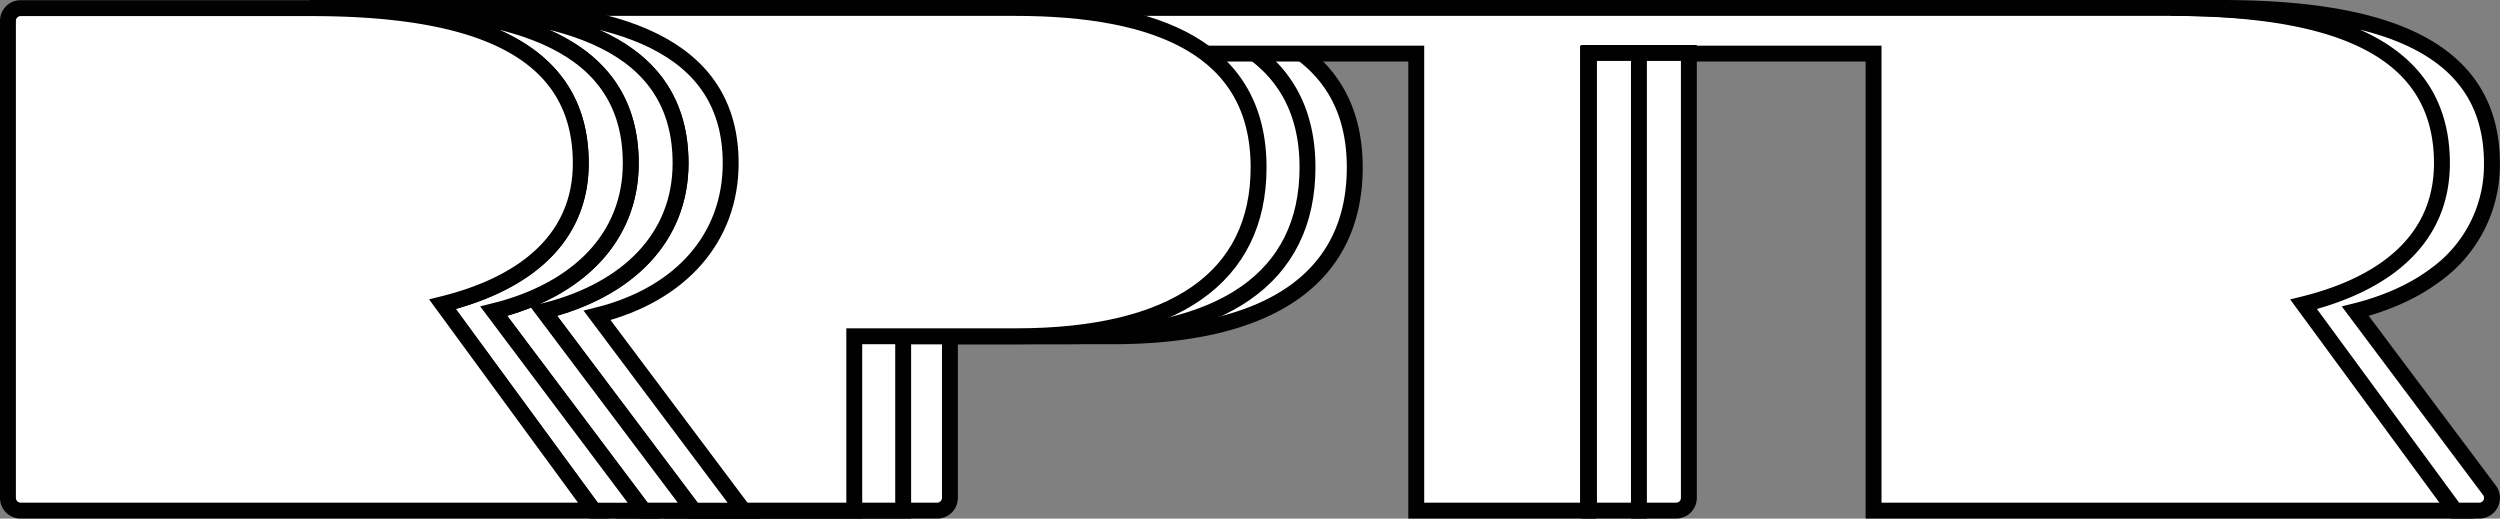
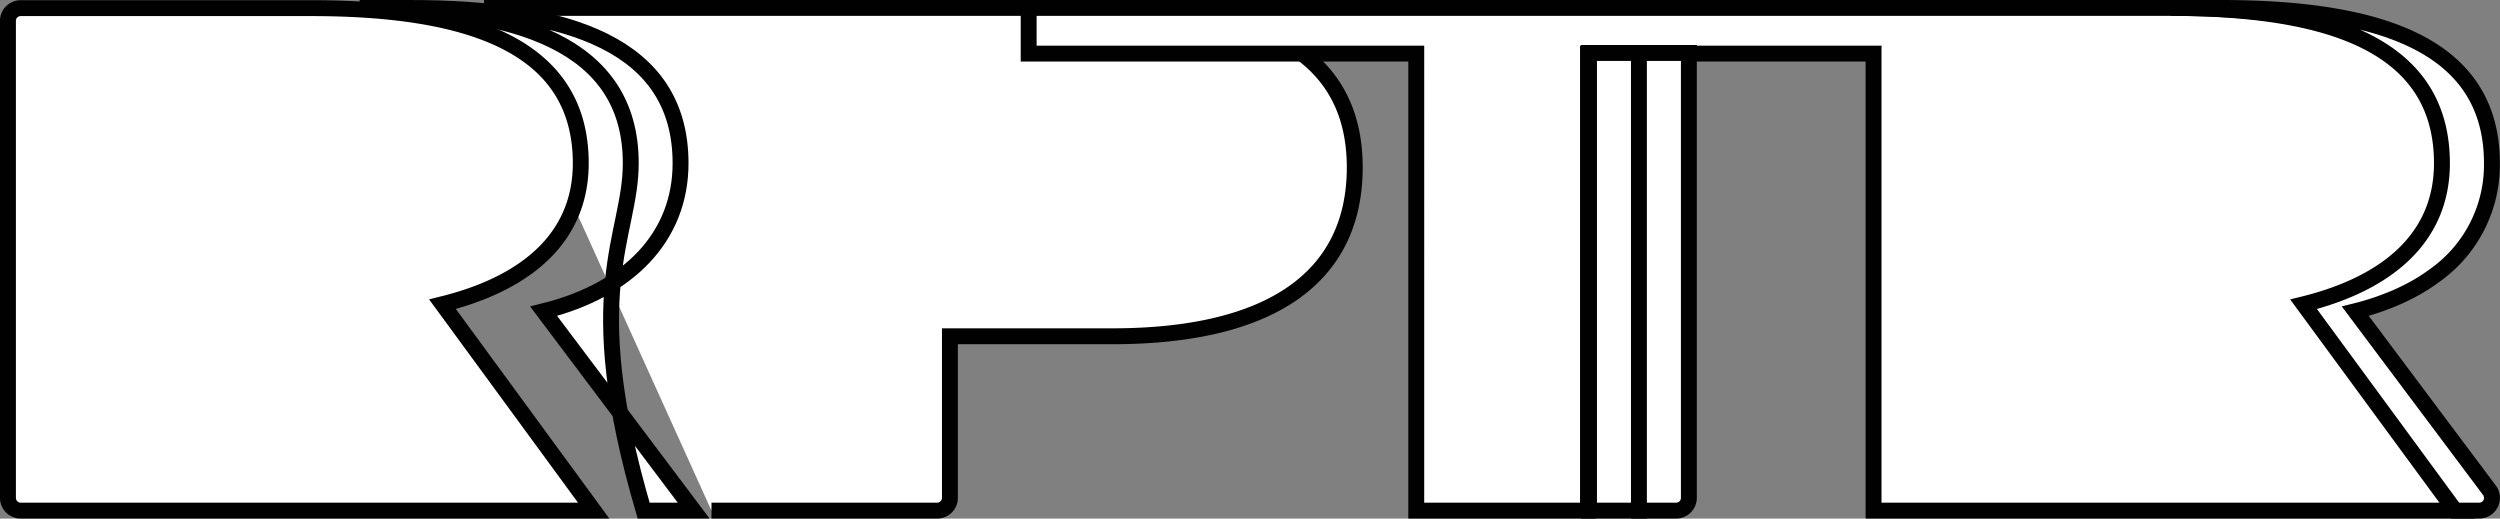
<svg xmlns="http://www.w3.org/2000/svg" viewBox="0 0 393.06 81.54">
  <rect x="0" y="0" width="393.06" height="81.54" fill="#808080" stroke="none" />
  <defs>
    <style>.cls-1{fill:#fff;stroke:#010101;stroke-miterlimit:10;stroke-width:2.5px;}</style>
  </defs>
  <g id="Layer_2" data-name="Layer 2">
    <g id="Layer_1-2" data-name="Layer 1">
      <path class="cls-1" d="M76.09,1.25h98.64C197.11,1.25,213,7.68,213,26.31c0,17.35-13.27,26.56-38.12,26.56H149.35V78.28a2,2,0,0,1-2,2H111.86" />
-       <path class="cls-1" d="M68.69,1.25h98.65c22.38,0,38.23,6.43,38.23,25.06,0,17.35-13.28,26.56-38.13,26.56H142V80.28h-37.5" />
      <path class="cls-1" d="M386.64,80.28,362.87,47.83c13.38-3.32,21.74-10.6,21.74-22.16C384.61,7,366.83,1.25,342,1.25H161.73V8.43h60.94V80.28h27V8.43h44.9V80.28Z" />
-       <path class="cls-1" d="M61,1.25h98.65c22.38,0,38.23,6.43,38.23,25.06,0,17.35-13.28,26.56-38.13,26.56H134.31V80.28H96.81" />
-       <path class="cls-1" d="M116.9,80.29h-7.84L85.5,48.92C98.88,45.6,107,37.23,107,25.67,107,7,89.25,1.25,64.4,1.25h7.86c24.84,0,42.62,5.78,42.62,24.42,0,11.56-7.64,20.6-21,23.92Z" />
-       <path class="cls-1" d="M109.06,80.28H101.2L77.64,48.92C91,45.6,99.17,37.23,99.17,25.67,99.17,7,81.39,1.25,56.55,1.25H64.4C89.25,1.25,107,7,107,25.67c0,11.56-8.15,19.94-21.53,23.26Z" />
-       <path class="cls-1" d="M101.19,80.29H93.35L69.56,47.84C83,44.52,91.31,37.23,91.31,25.67,91.31,7,73.53,1.25,48.69,1.25h7.86C81.39,1.25,99.17,7,99.17,25.67c0,11.56-8.15,19.93-21.54,23.26Z" />
+       <path class="cls-1" d="M109.06,80.28H101.2C91,45.6,99.17,37.23,99.17,25.67,99.17,7,81.39,1.25,56.55,1.25H64.4C89.25,1.25,107,7,107,25.67c0,11.56-8.15,19.94-21.53,23.26Z" />
      <path class="cls-1" d="M389.8,80.28H386L362.18,47.84c13.39-3.32,21.75-10.61,21.75-22.17,0-18.64-17.78-24.42-42.62-24.42h7.86C374,1.25,391.79,7,391.79,25.67A21.3,21.3,0,0,1,383,43.16q-.85.63-1.77,1.23c-.61.39-1.25.77-1.91,1.12q-.66.36-1.35.69c-.58.28-1.17.55-1.78.8s-1.49.59-2.27.86c-1.15.4-2.36.76-3.61,1.07h0L391.4,77.08A2,2,0,0,1,389.8,80.28Z" />
      <path class="cls-1" d="M1.25,78.28v-75a2,2,0,0,1,2-2H48.69C73.53,1.25,91.31,7,91.31,25.67c0,11.56-8.35,18.84-21.74,22.16L93.34,80.28H3.25A2,2,0,0,1,1.25,78.28Z" />
      <rect class="cls-1" x="249.83" y="8.33" width="7.85" height="71.95" />
      <path class="cls-1" d="M263.53,80.28h-5.85V8.33h7.85v70A2,2,0,0,1,263.53,80.28Z" />
    </g>
  </g>
</svg>